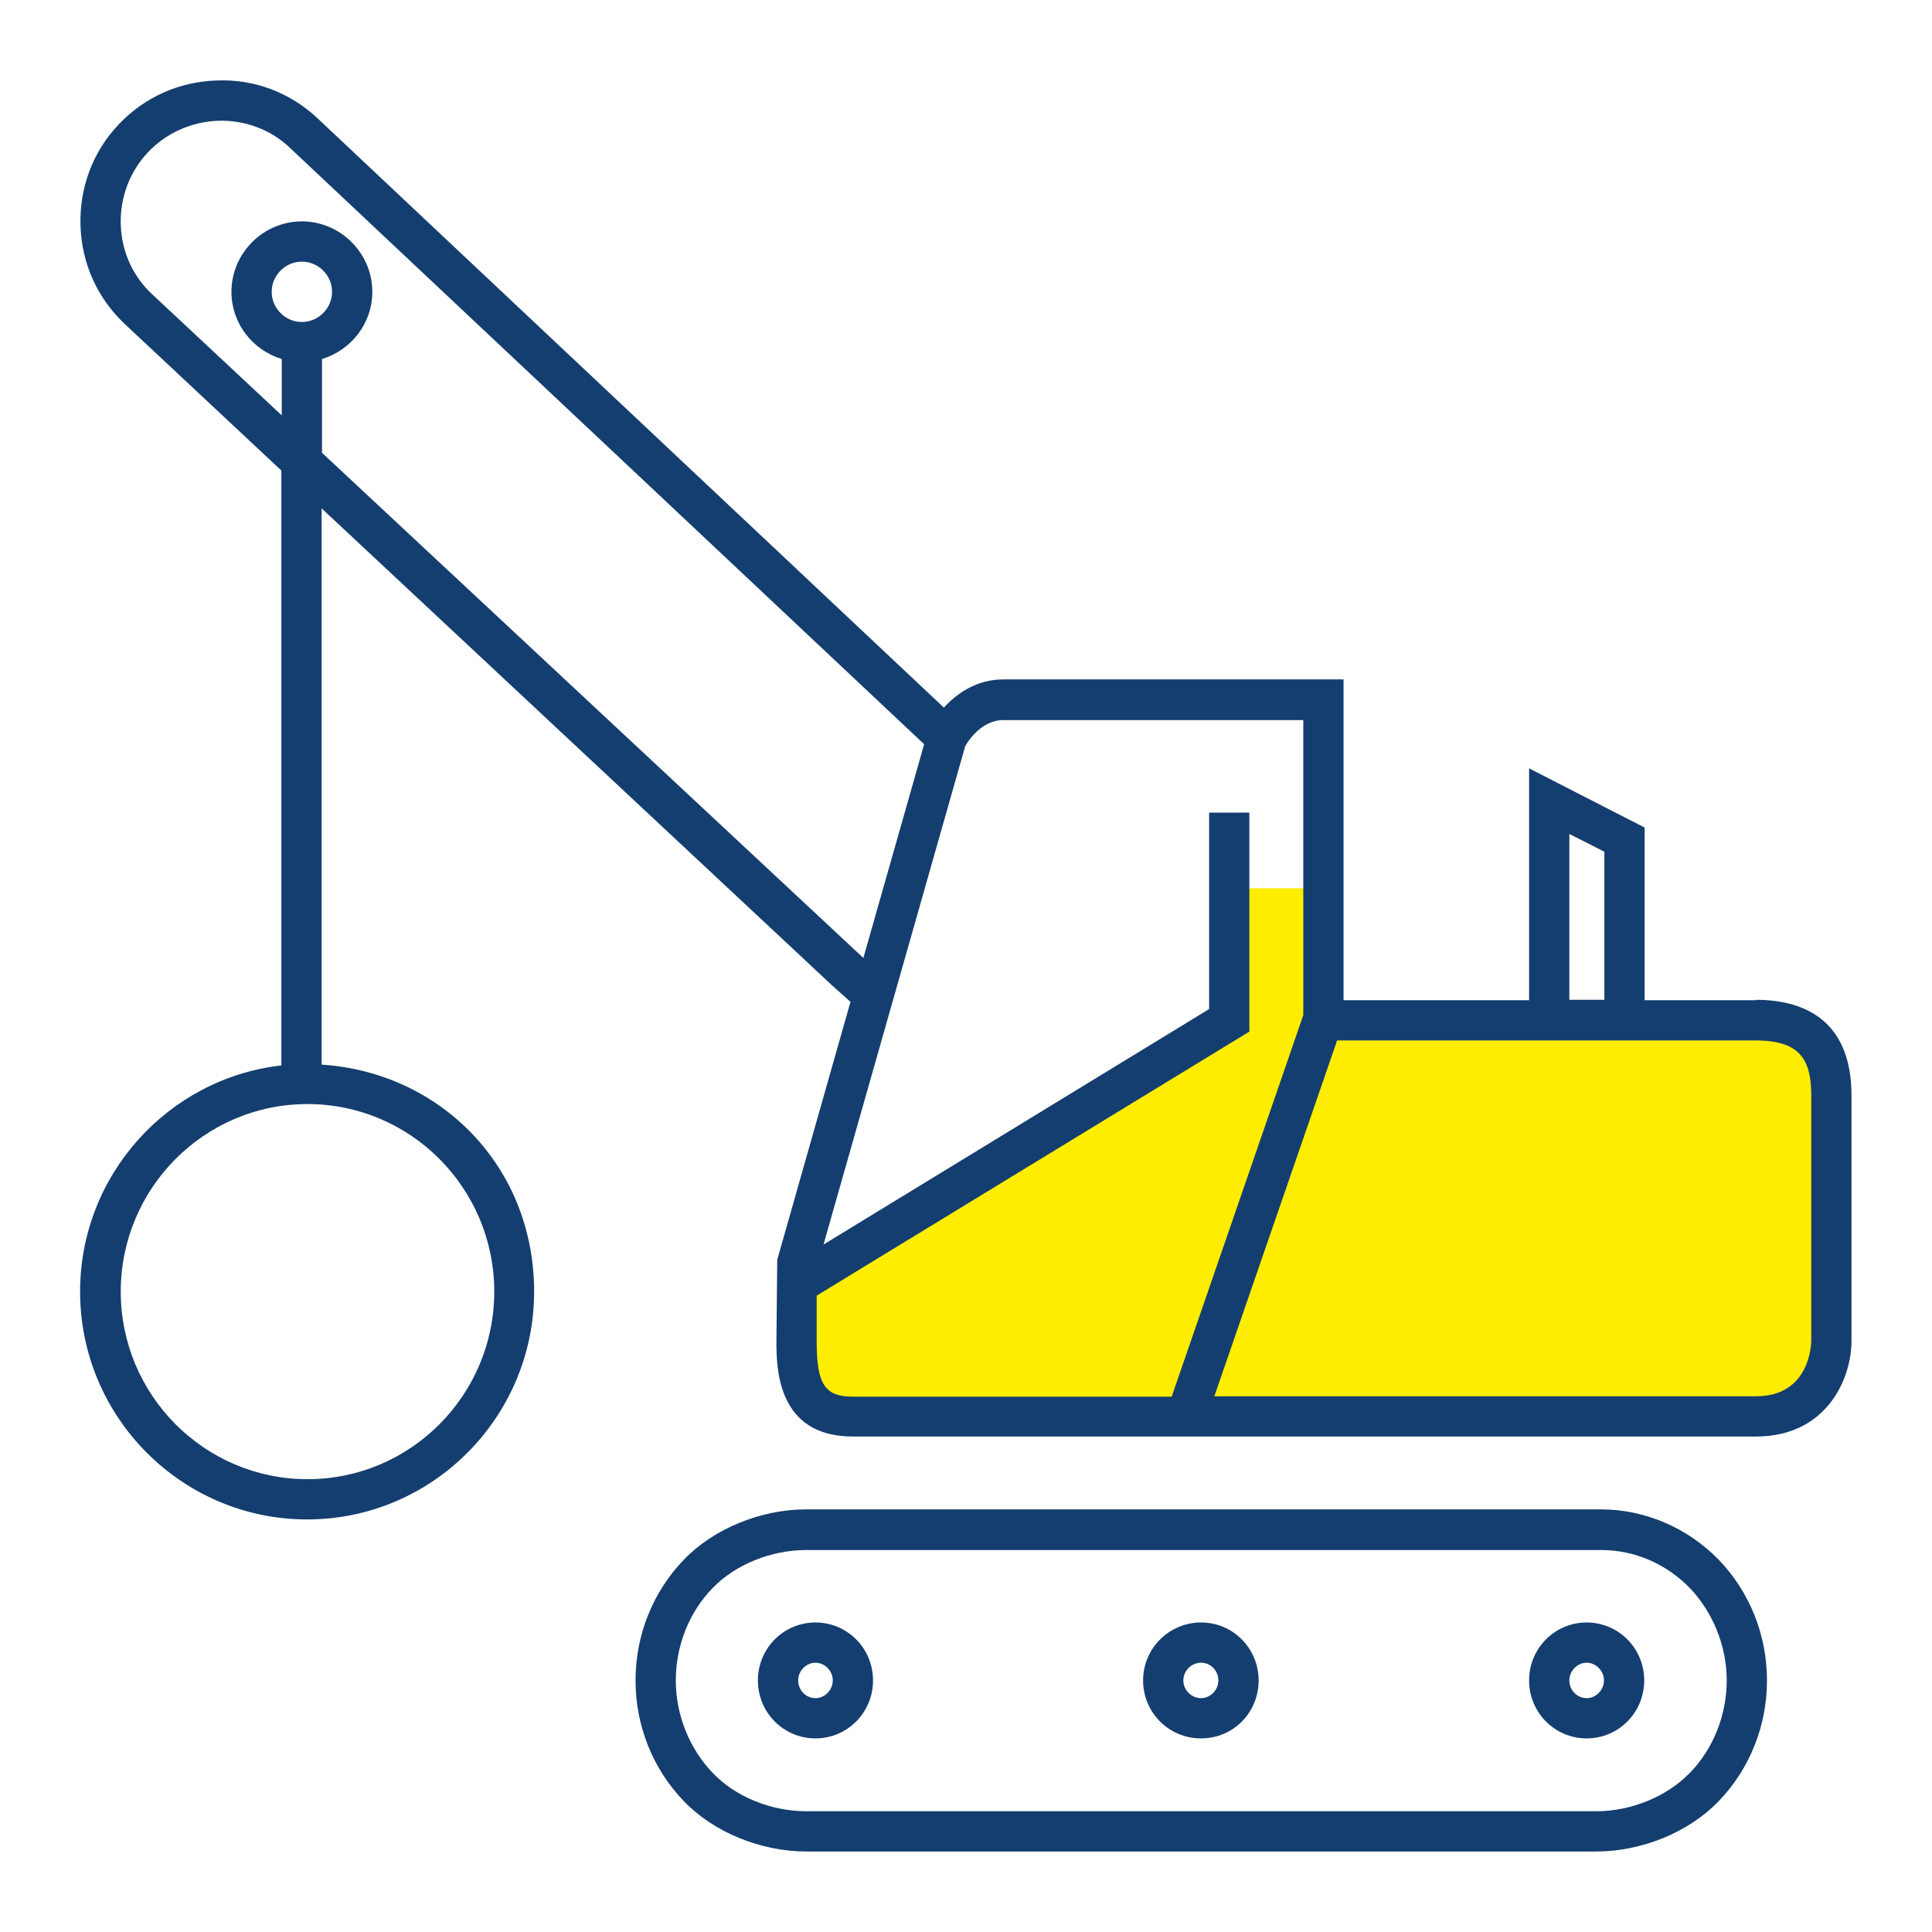
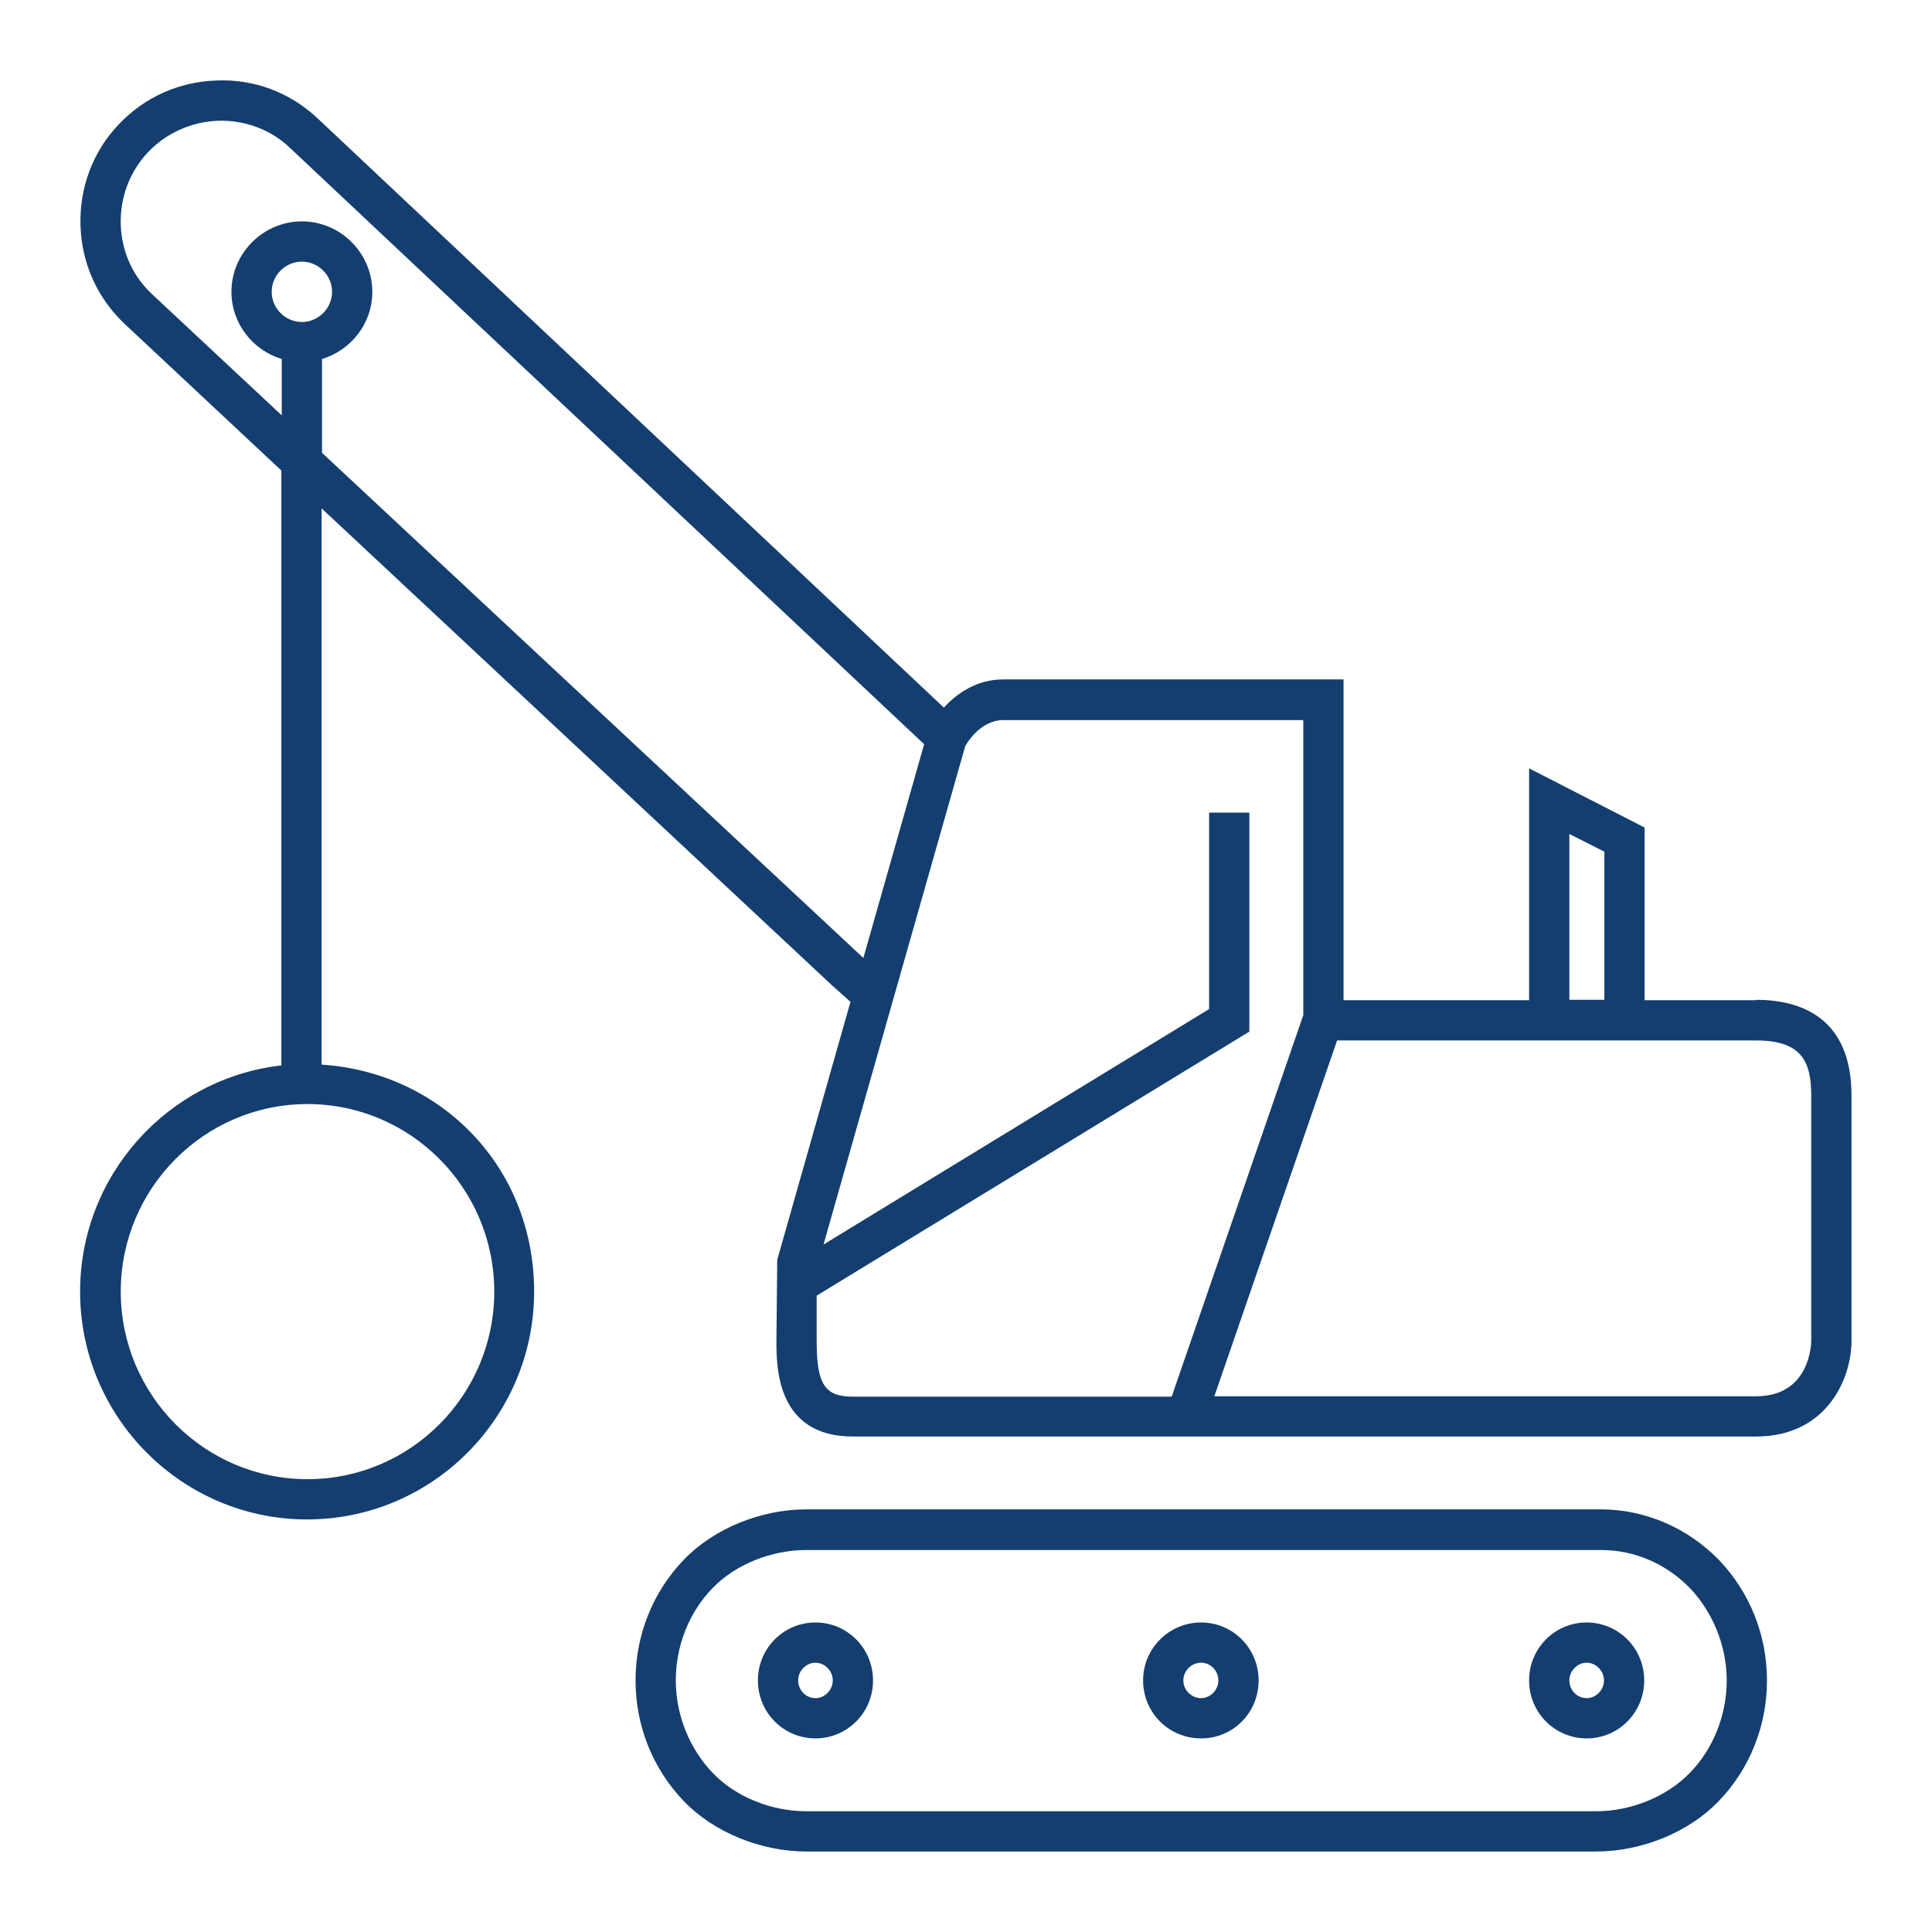
<svg xmlns="http://www.w3.org/2000/svg" id="Design" viewBox="0 0 48 48">
  <defs>
    <style>
      .cls-1 {
        fill: #143e6f;
      }

      .cls-2 {
        fill: #ffed00;
      }
    </style>
  </defs>
  <g id="wrecking-ball">
-     <path id="fill" class="cls-2" d="M30.54,25.35v-3.28h2.34v3.28h11.68l.93,1.41v7.5l-1.87.94h-22.9l-.93-.94v-2.34l10.75-6.56Z" />
    <path id="lines" class="cls-1" d="M43.63,24.85h-2.77v-4.29l-2.87-1.47v5.76h-4.61v-7.97h-8.45c-.65,0-1.14.33-1.48.7L7.89,2.94c-.68-.64-1.57-.98-2.51-.94-.94.03-1.8.42-2.44,1.1-.64.68-.97,1.57-.94,2.51.03.94.42,1.8,1.1,2.44l3.89,3.64v14.78c-2.81.32-5,2.72-5,5.62,0,3.12,2.53,5.66,5.64,5.66s5.64-2.54,5.64-5.66-2.34-5.45-5.28-5.64v-13.82l12.67,11.84.47.42-1.82,6.41-.02,2.01c0,.65,0,2.38,1.9,2.38h22.44c1.74,0,2.37-1.42,2.37-2.38v-6.09c0-1.96-1.29-2.38-2.37-2.38ZM12.28,32.09c0,2.57-2.08,4.66-4.64,4.66s-4.64-2.09-4.64-4.66,2.08-4.66,4.64-4.66,4.64,2.09,4.64,4.66ZM38.99,20.72l.87.44v3.68h-.87v-4.13ZM8,11.25v-2.33c.72-.22,1.25-.88,1.25-1.67,0-.96-.79-1.75-1.75-1.75s-1.75.79-1.75,1.75c0,.79.53,1.45,1.25,1.67v1.4l-3.21-3c-.49-.45-.77-1.07-.79-1.74-.02-.67.22-1.31.67-1.79.45-.48,1.07-.76,1.74-.79.66-.02,1.31.21,1.79.67l15.76,14.82-1.51,5.31-13.45-12.55ZM7.5,8c-.41,0-.75-.34-.75-.75s.34-.75.75-.75.75.34.75.75-.34.75-.75.75ZM20.29,33.31v-1.12l10.75-6.56v-5.44h-1v4.88l-9.58,5.85,3.52-12.38s.34-.65.95-.65h7.45v7.33l-3.27,9.48h-7.92c-.7,0-.9-.31-.9-1.38ZM45,33.31c0,.06-.02,1.38-1.37,1.38h-13.46l3.05-8.84h10.41c1.14,0,1.37.53,1.37,1.38v6.09ZM39.78,37.5h-19.75c-1.13,0-2.3.48-3.04,1.25-.77.8-1.2,1.87-1.2,3s.43,2.2,1.2,3c.74.77,1.91,1.25,3.04,1.25h19.63c1.13,0,2.3-.48,3.04-1.25.77-.8,1.2-1.87,1.2-3s-.43-2.2-1.2-3c-.77-.79-1.83-1.25-2.92-1.25ZM41.98,44.05c-.56.58-1.45.95-2.32.95h-19.63c-.87,0-1.76-.36-2.32-.95-.58-.6-.92-1.44-.92-2.3s.33-1.7.92-2.3c.56-.58,1.45-.94,2.32-.94h19.75c.83,0,1.61.34,2.2.94.58.61.92,1.45.92,2.3s-.33,1.7-.92,2.3ZM39.42,40.31c-.79,0-1.43.64-1.43,1.44s.64,1.44,1.43,1.44,1.43-.64,1.43-1.44-.64-1.44-1.43-1.44ZM39.42,42.19c-.24,0-.43-.2-.43-.44s.2-.44.43-.44.43.2.43.44-.2.44-.43.44ZM20.26,40.31c-.79,0-1.43.64-1.43,1.44s.64,1.44,1.43,1.44,1.43-.64,1.43-1.44-.64-1.44-1.43-1.44ZM20.26,42.19c-.24,0-.43-.2-.43-.44s.2-.44.43-.44.43.2.43.44-.2.44-.43.44ZM29.84,40.31c-.79,0-1.44.64-1.44,1.44s.64,1.44,1.44,1.44,1.43-.64,1.43-1.44-.64-1.44-1.43-1.44ZM29.84,42.19c-.24,0-.44-.2-.44-.44s.2-.44.44-.44.43.2.43.44-.2.44-.43.44Z" />
  </g>
</svg>